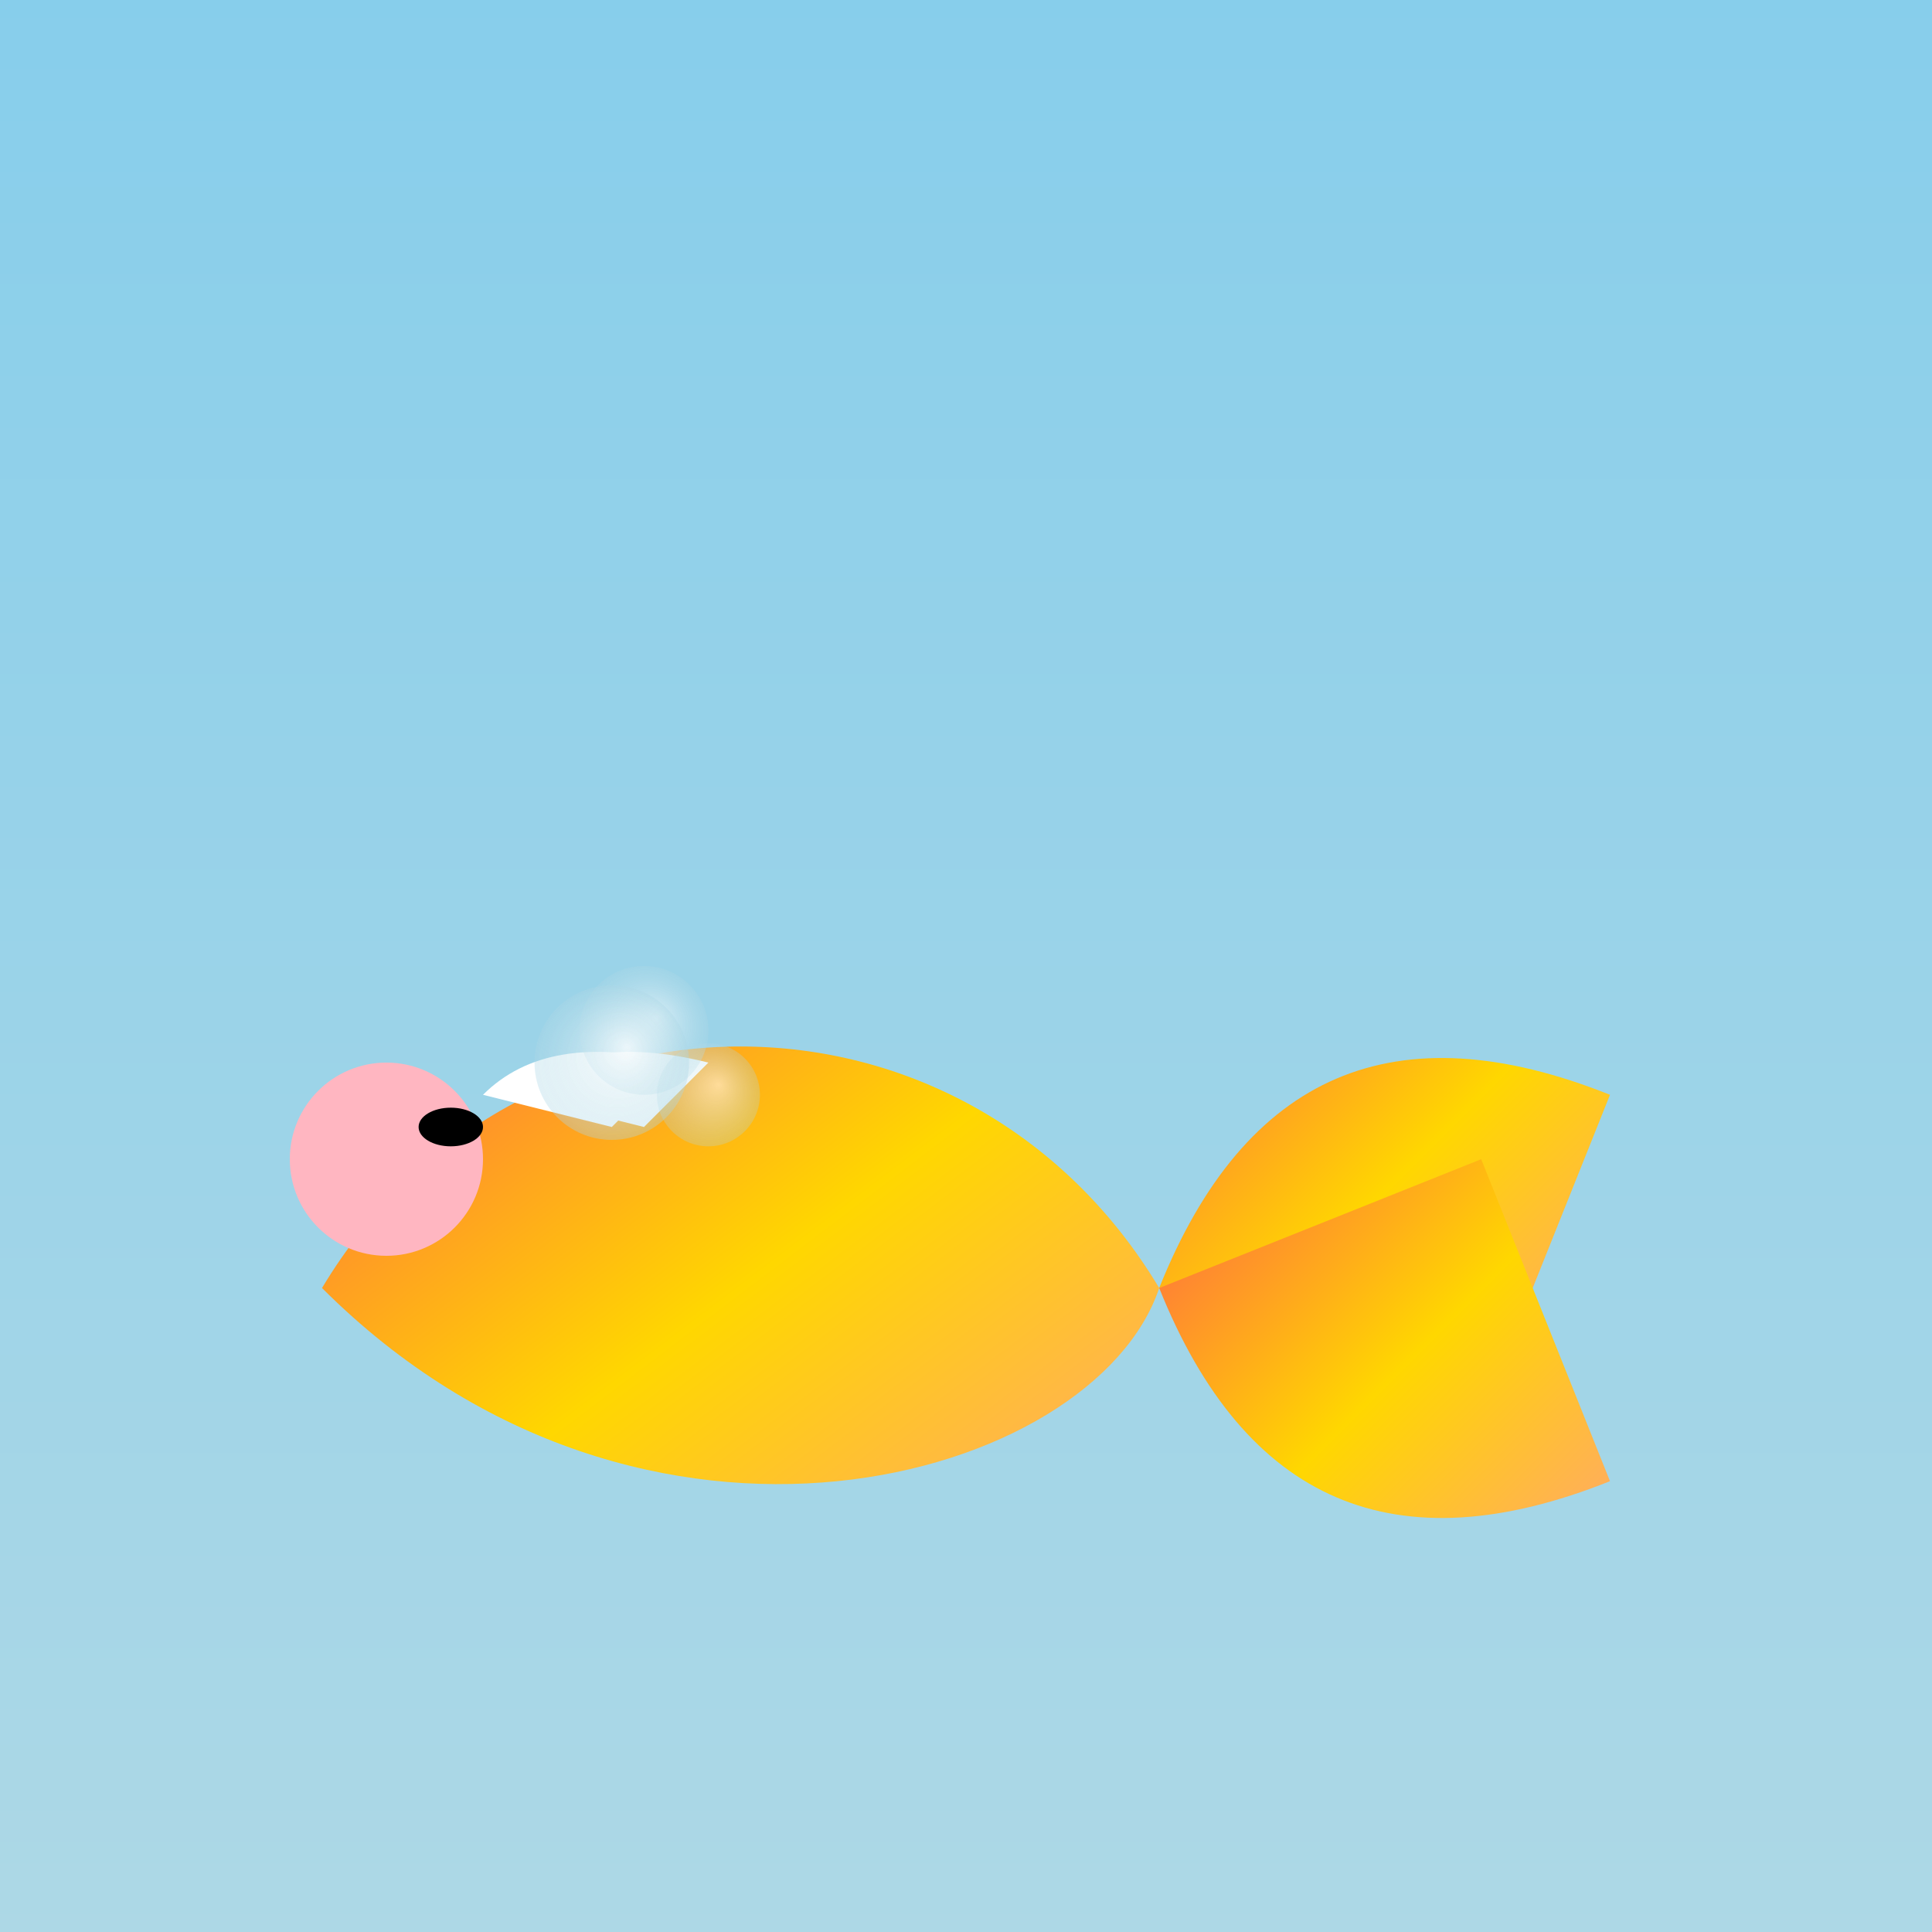
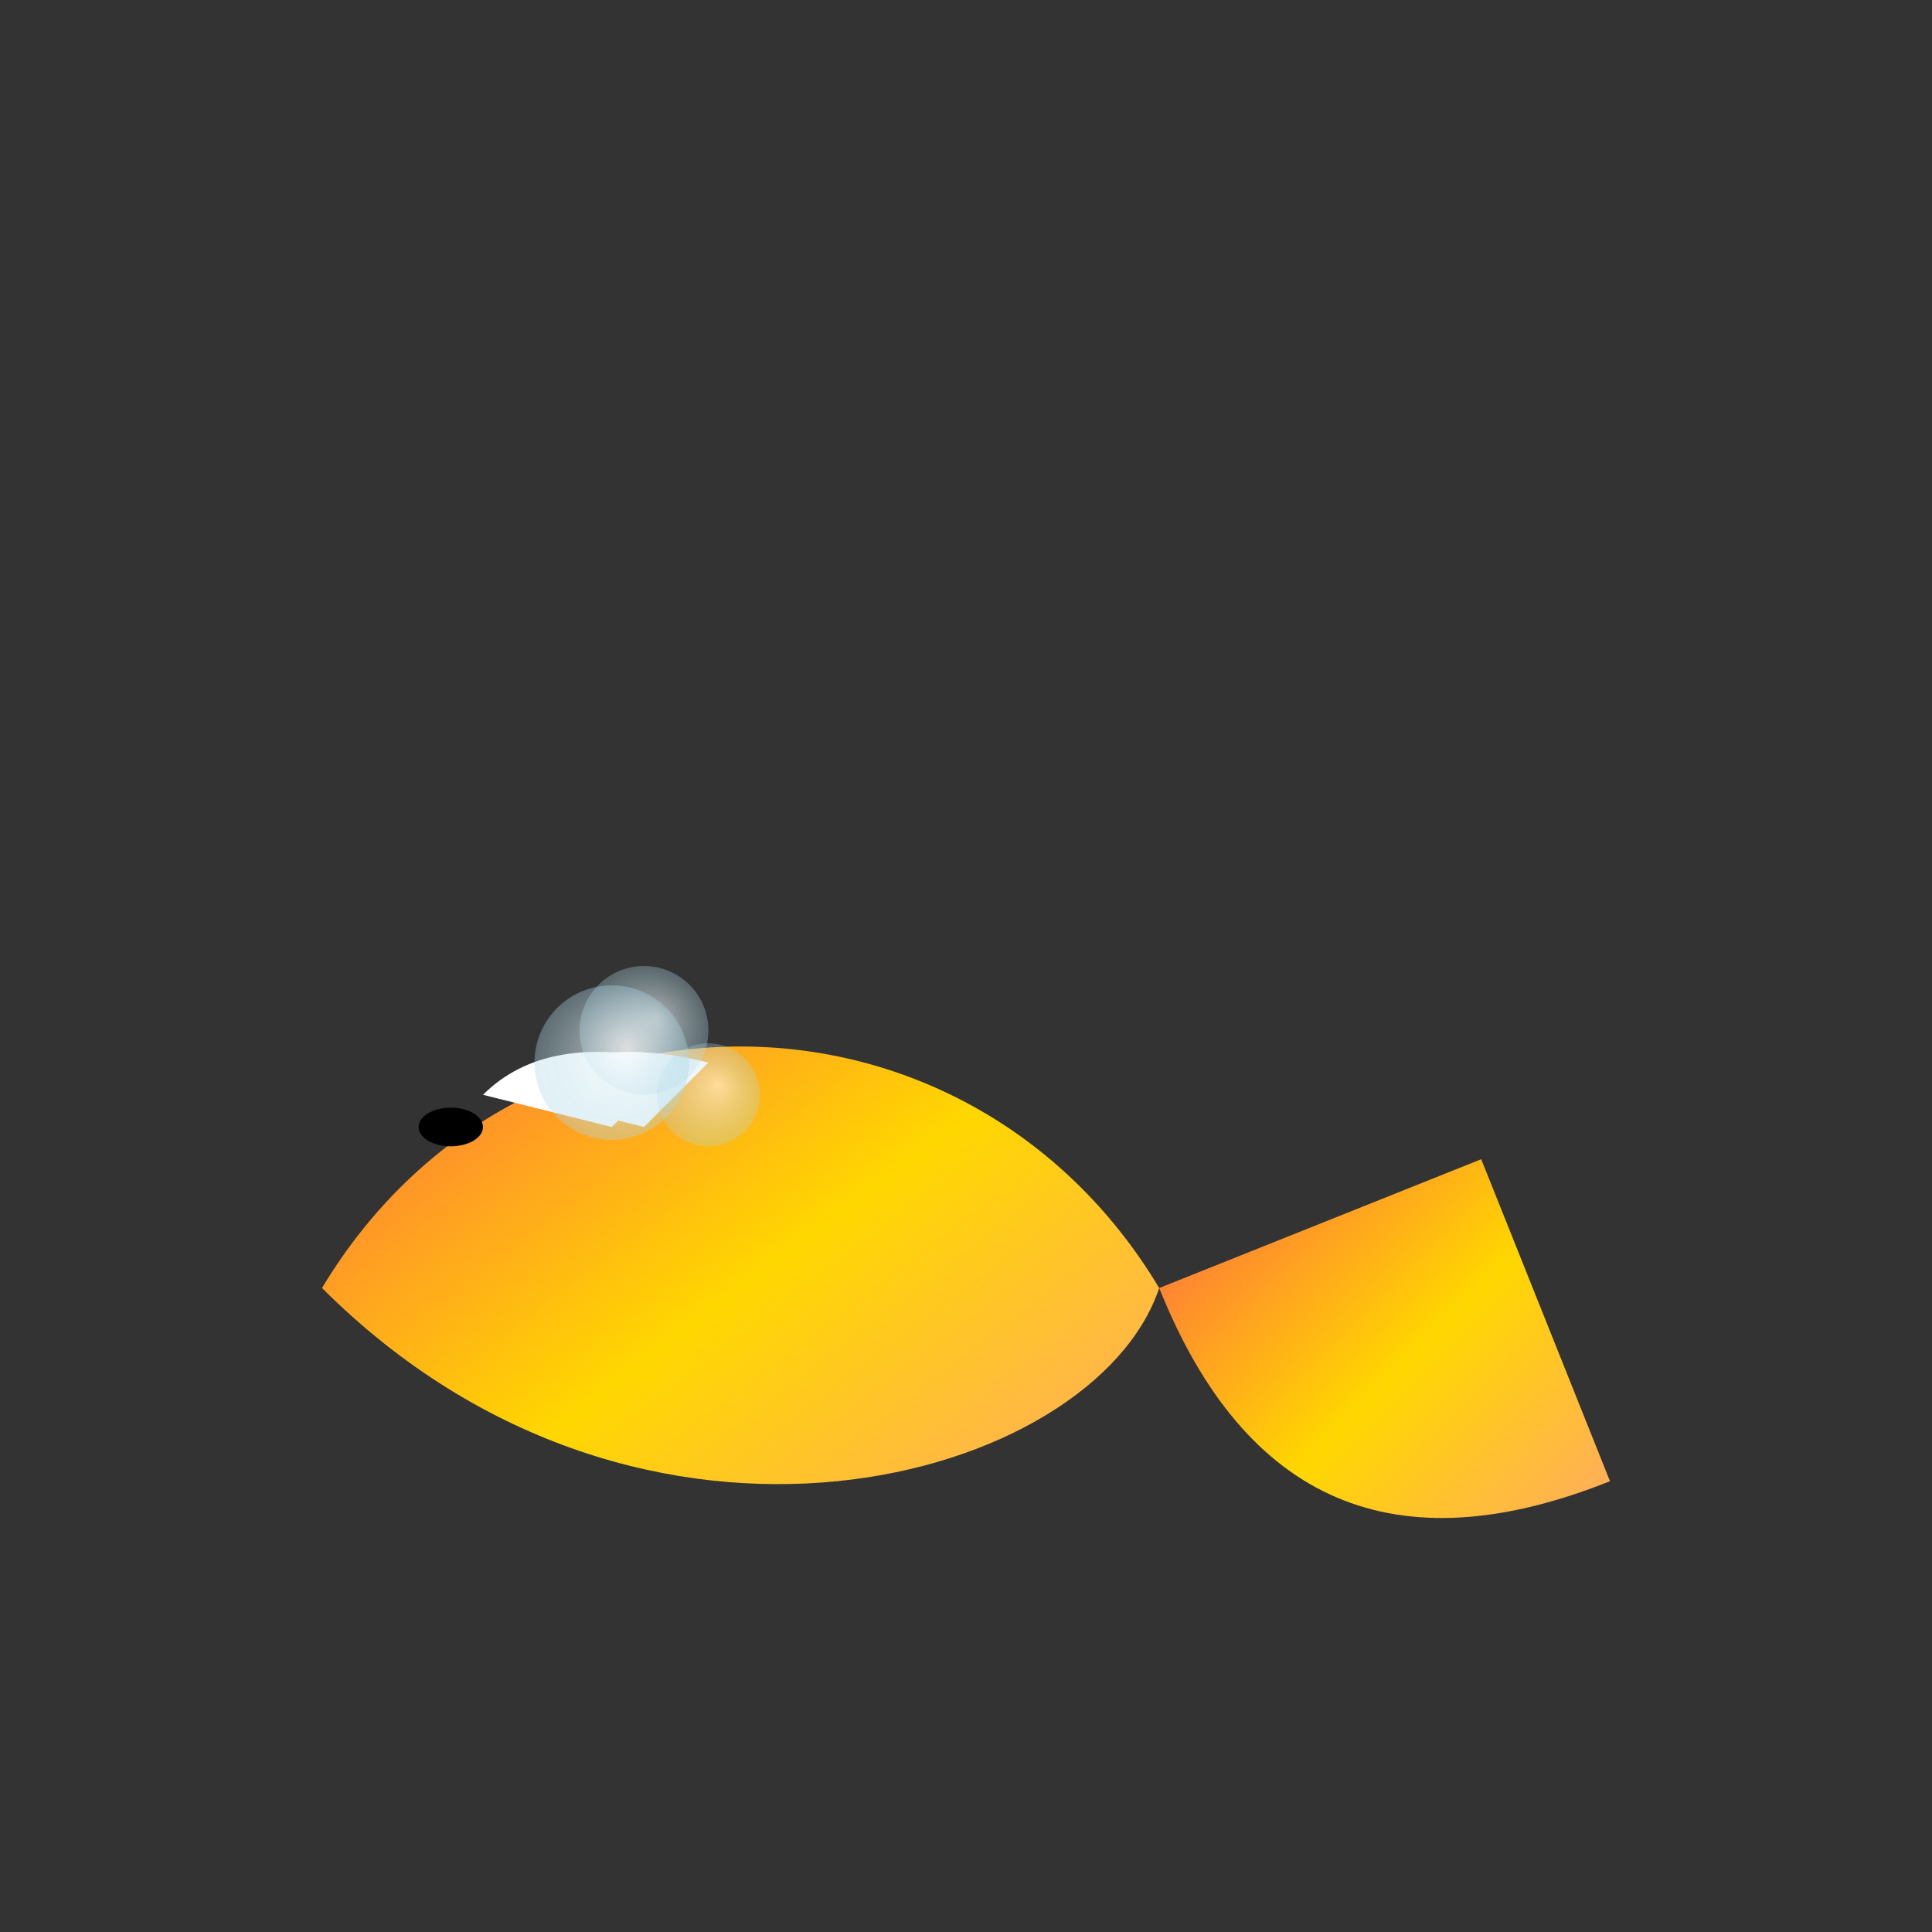
<svg xmlns="http://www.w3.org/2000/svg" viewBox="0 0 300 300">
  <rect x="0" y="0" width="300" height="300" fill="#333333" stroke="none" />
  <defs>
    <linearGradient id="skyGradient" x1="0%" y1="0%" x2="0%" y2="100%">
      <stop offset="0%" style="stop-color:#87CEEB;stop-opacity:1" />
      <stop offset="100%" style="stop-color:#ADD8E6;stop-opacity:1" />
    </linearGradient>
    <linearGradient id="dragonGradient" x1="0%" y1="0%" x2="100%" y2="100%">
      <stop offset="0%" style="stop-color:#FF6347;stop-opacity:1" />
      <stop offset="50%" style="stop-color:#FFD700;stop-opacity:1" />
      <stop offset="100%" style="stop-color:#FFA07A;stop-opacity:1" />
    </linearGradient>
    <radialGradient id="bubbleGradient" cx="50%" cy="50%" r="50%" fx="60%" fy="40%">
      <stop offset="0%" style="stop-color:#FFFFFF;stop-opacity:0.8" />
      <stop offset="100%" style="stop-color:#ADD8E6;stop-opacity:0.4" />
    </radialGradient>
  </defs>
-   <rect width="300" height="300" fill="url(#skyGradient)" />
  <g id="dragon">
    <path d="M50 200 C 80 150 150 150 180 200 C 170 230 100 250 50 200 Z" fill="url(#dragonGradient)">
      <animateTransform attributeName="transform" attributeType="XML" type="translate" from="0 0" to="5 -5" dur="5s" repeatCount="indefinite" />
    </path>
-     <circle cx="60" cy="180" r="15" fill="#FFB6C1" />
    <ellipse cx="70" cy="175" rx="5" ry="3" fill="#000000" />
-     <path d="M 180 200 Q 200 150 250 170 L 230 220 Z" fill="url(#dragonGradient)">
+     <path d="M 180 200 L 230 220 Z" fill="url(#dragonGradient)">
      <animateTransform attributeName="transform" attributeType="XML" type="rotate" from="0 200 200" to="5 200 200" dur="3s" repeatCount="indefinite" />
    </path>
    <path d="M 180 200 Q 200 250 250 230 L 230 180 Z" fill="url(#dragonGradient)">
      <animateTransform attributeName="transform" attributeType="XML" type="rotate" from="0 200 200" to="-5 200 200" dur="3s" repeatCount="indefinite" />
    </path>
    <path d="M 80 170 Q 90 160 110 165 L 100 175 Z" fill="#FFFFFF">
      <animateTransform attributeName="transform" attributeType="XML" type="translate" from="0 0" to="1 0" dur="0.5s" repeatCount="indefinite" />
    </path>
    <path d="M 75 170 Q 85 160 105 165 L 95 175 Z" fill="#FFFFFF">
      <animateTransform attributeName="transform" attributeType="XML" type="translate" from="0 0" to="-1 0" dur="0.5s" repeatCount="indefinite" />
    </path>
  </g>
  <g id="bubbles">
    <circle cx="100" cy="160" r="10" fill="url(#bubbleGradient)" opacity="0.8">
      <animate attributeName="cy" from="160" to="50" dur="4s" repeatCount="indefinite" />
      <animate attributeName="cx" from="100" to="120" dur="4s" repeatCount="indefinite" />
      <animate attributeName="r" from="10" to="20" dur="4s" repeatCount="indefinite" />
      <animate attributeName="opacity" from="0.8" to="0" dur="4s" repeatCount="indefinite" />
    </circle>
    <circle cx="110" cy="170" r="8" fill="url(#bubbleGradient)" opacity="0.7">
      <animate attributeName="cy" from="170" to="60" dur="5s" begin="1s" repeatCount="indefinite" />
      <animate attributeName="cx" from="110" to="90" dur="5s" begin="1s" repeatCount="indefinite" />
      <animate attributeName="r" from="8" to="15" dur="5s" begin="1s" repeatCount="indefinite" />
      <animate attributeName="opacity" from="0.7" to="0" dur="5s" begin="1s" repeatCount="indefinite" />
    </circle>
    <circle cx="95" cy="165" r="12" fill="url(#bubbleGradient)" opacity="0.9">
      <animate attributeName="cy" from="165" to="70" dur="6s" begin="2s" repeatCount="indefinite" />
      <animate attributeName="cx" from="95" to="115" dur="6s" begin="2s" repeatCount="indefinite" />
      <animate attributeName="r" from="12" to="25" dur="6s" begin="2s" repeatCount="indefinite" />
      <animate attributeName="opacity" from="0.9" to="0" dur="6s" begin="2s" repeatCount="indefinite" />
    </circle>
  </g>
</svg>